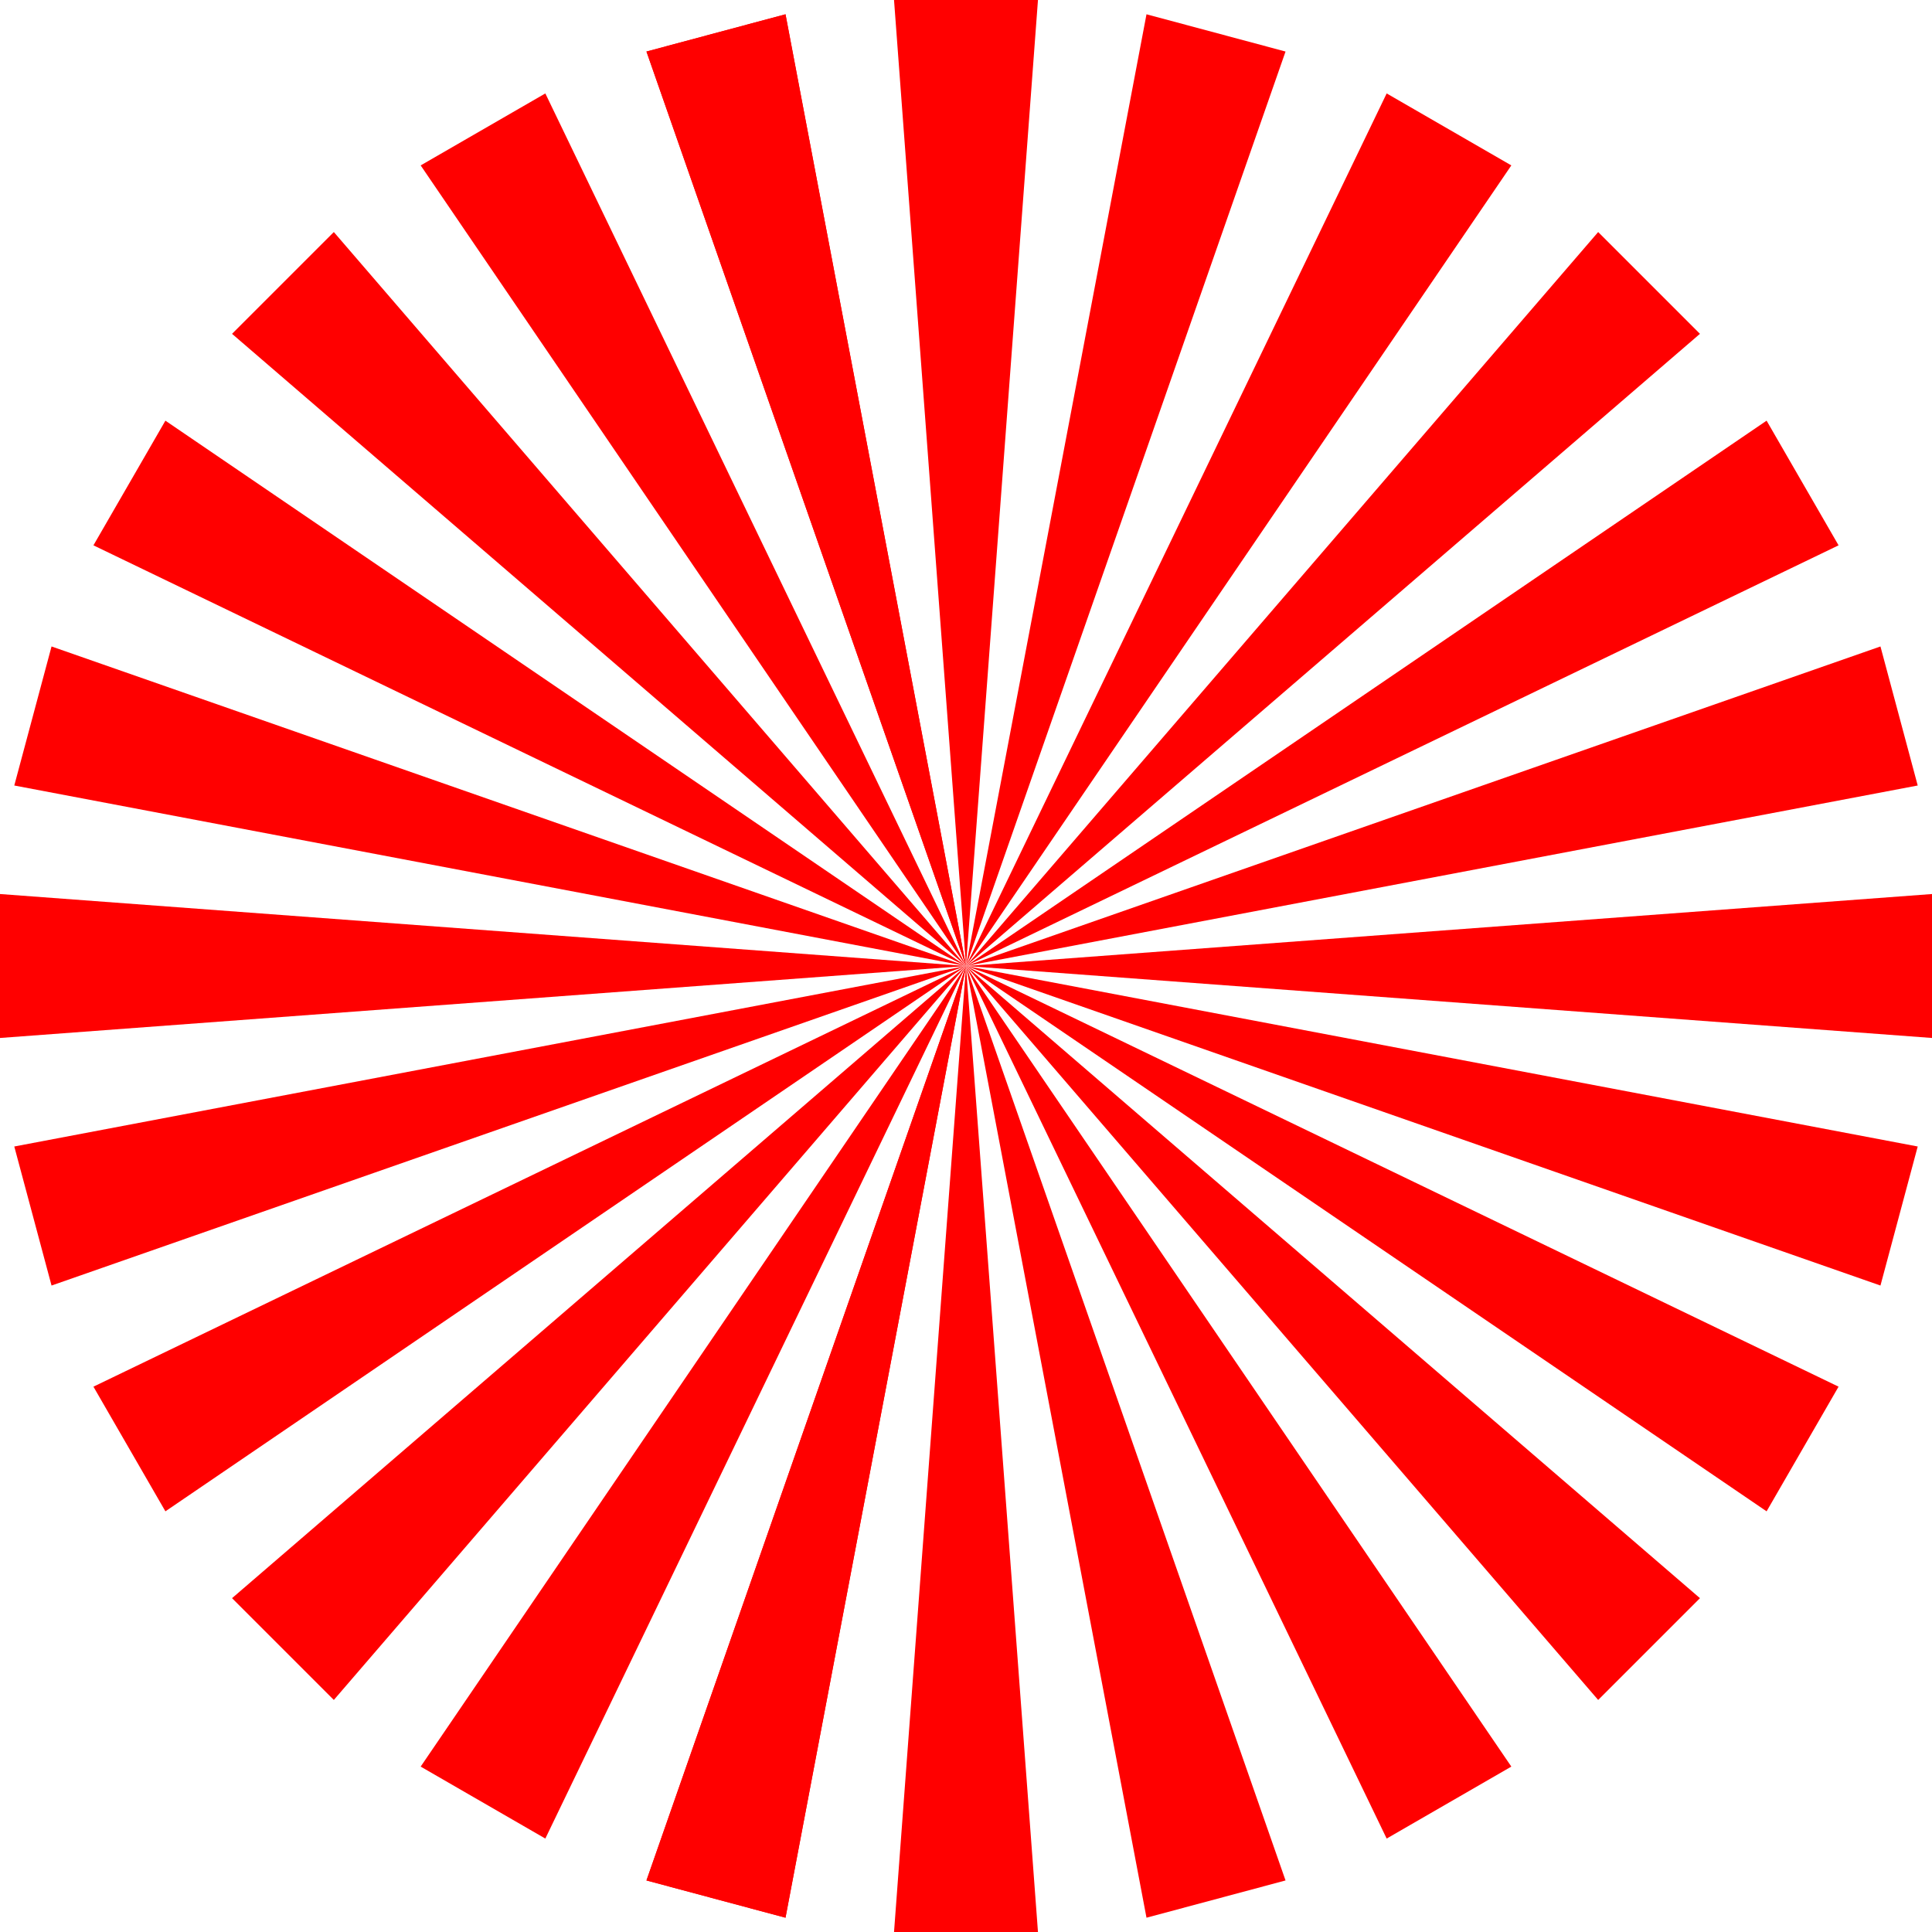
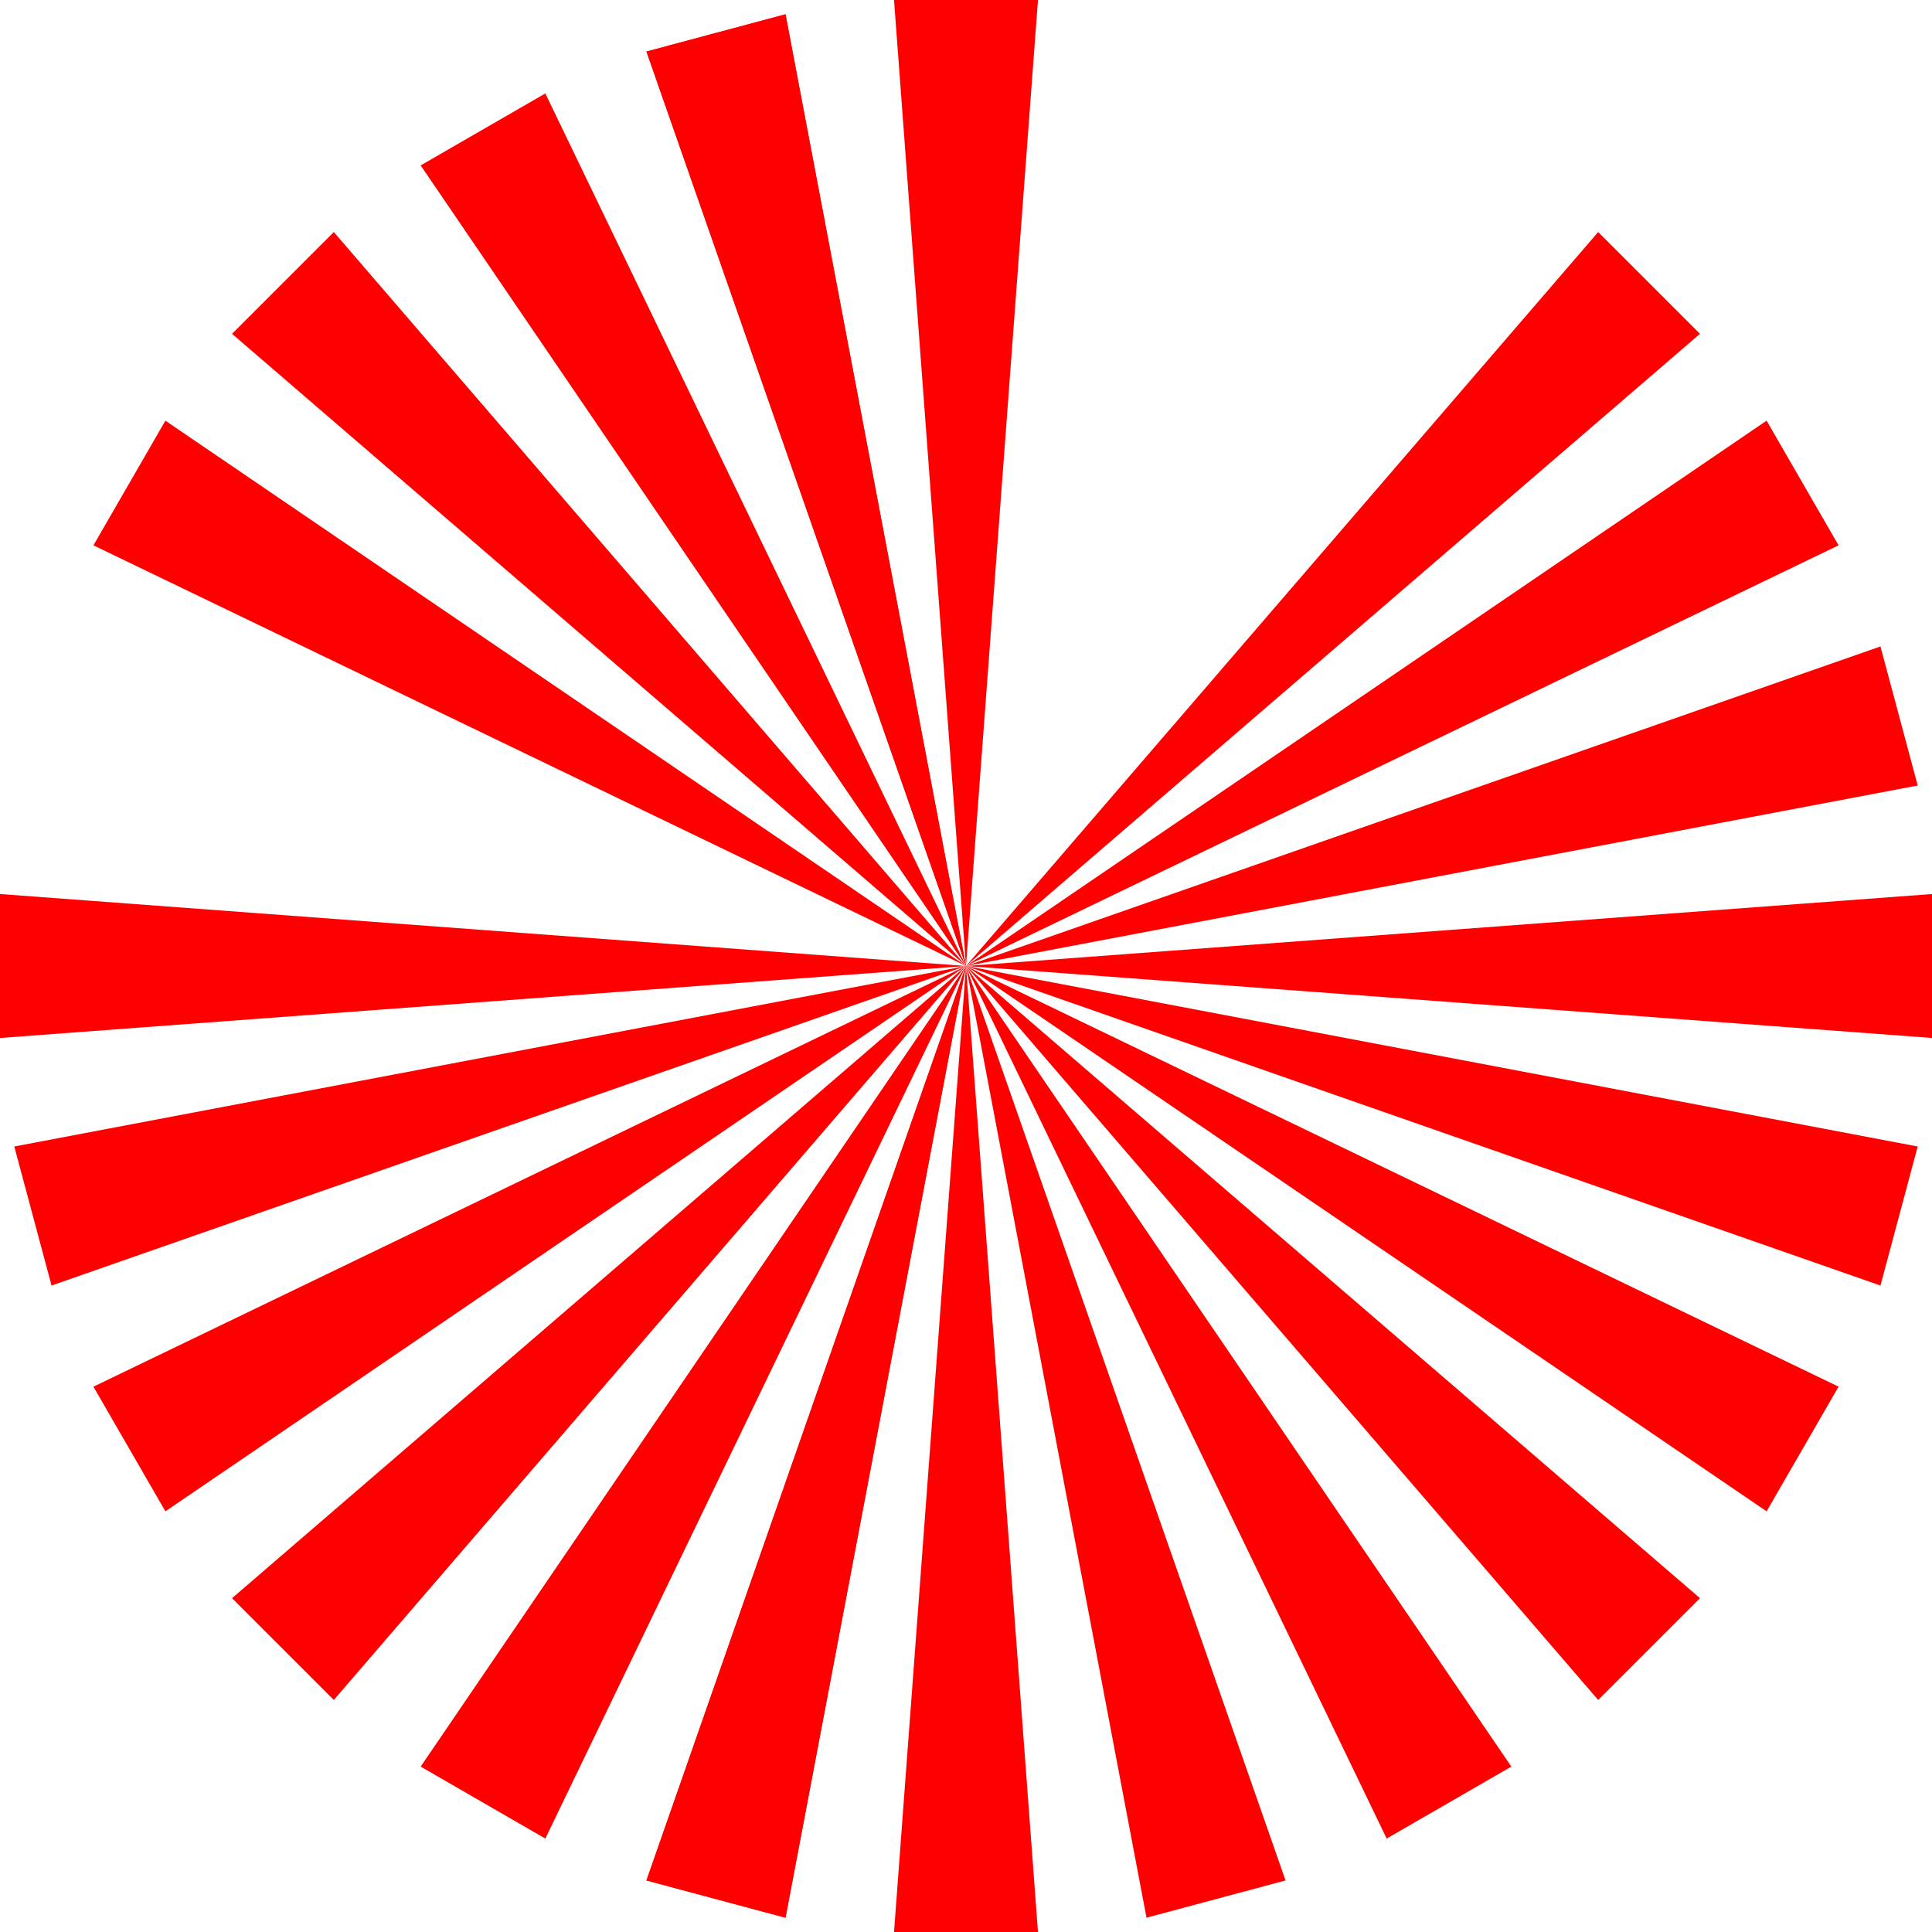
<svg xmlns="http://www.w3.org/2000/svg" xmlns:ns1="http://www.inkscape.org/namespaces/inkscape" xmlns:ns2="http://sodipodi.sourceforge.net/DTD/sodipodi-0.dtd" width="200.722mm" height="200.722mm" viewBox="0 0 711.218 711.218" id="svg4294" version="1.1" ns1:version="0.91 r13725" ns2:docname="red_basic_star_burst.svg">
  <defs id="defs4296" />
  <ns2:namedview id="base" pagecolor="#ffffff" bordercolor="#666666" borderopacity="1.0" ns1:pageopacity="0.0" ns1:pageshadow="2" ns1:zoom="0.49497475" ns1:cx="431.20488" ns1:cy="380.85956" ns1:document-units="px" ns1:current-layer="layer1" showgrid="false" fit-margin-top="0" fit-margin-left="0" fit-margin-right="0" fit-margin-bottom="0" ns1:window-width="1329" ns1:window-height="744" ns1:window-x="37" ns1:window-y="924" ns1:window-maximized="1" />
  <g ns1:label="Layer 1" ns1:groupmode="layer" id="layer1" transform="translate(-18.677,-188.182)">
    <path ns1:transform-center-y="-177.8047" ns1:connector-curvature="0" id="path4212" d="m 347.79,188.182 26.495,355.609 26.495,-355.609 -52.991,0 z" style="opacity:1;fill:#ff0000;fill-opacity:1;stroke:none;stroke-width:3;stroke-linejoin:round;stroke-miterlimit:4;stroke-dasharray:none;stroke-dashoffset:0;stroke-opacity:1" />
-     <path ns1:transform-center-y="-177.8047" ns1:connector-curvature="0" id="path4214" d="M 440.732,193.441 374.286,543.79 491.917,207.156 440.732,193.441 Z" style="opacity:1;fill:#ff0000;fill-opacity:1;stroke:none;stroke-width:3;stroke-linejoin:round;stroke-miterlimit:4;stroke-dasharray:none;stroke-dashoffset:0;stroke-opacity:1" />
-     <path ns1:transform-center-y="-177.8047" ns1:connector-curvature="0" id="path4216" d="M 529.145,222.577 374.286,543.791 575.036,249.072 529.145,222.577 Z" style="opacity:1;fill:#ff0000;fill-opacity:1;stroke:none;stroke-width:3;stroke-linejoin:round;stroke-miterlimit:4;stroke-dasharray:none;stroke-dashoffset:0;stroke-opacity:1" />
    <path ns1:transform-center-y="-177.8047" ns1:connector-curvature="0" id="path4218" d="M 607.004,273.602 374.286,543.791 644.474,311.072 607.004,273.602 Z" style="opacity:1;fill:#ff0000;fill-opacity:1;stroke:none;stroke-width:3;stroke-linejoin:round;stroke-miterlimit:4;stroke-dasharray:none;stroke-dashoffset:0;stroke-opacity:1" />
    <path ns1:transform-center-y="-177.8047" ns1:connector-curvature="0" id="path4220" d="M 669.005,343.041 374.286,543.791 695.5,388.932 669.005,343.041 Z" style="opacity:1;fill:#ff0000;fill-opacity:1;stroke:none;stroke-width:3;stroke-linejoin:round;stroke-miterlimit:4;stroke-dasharray:none;stroke-dashoffset:0;stroke-opacity:1" />
    <path ns1:transform-center-y="-177.80471" ns1:connector-curvature="0" id="path4222" d="M 710.92,426.16 374.286,543.791 724.635,477.345 710.92,426.16 Z" style="opacity:1;fill:#ff0000;fill-opacity:1;stroke:none;stroke-width:3;stroke-linejoin:round;stroke-miterlimit:4;stroke-dasharray:none;stroke-dashoffset:0;stroke-opacity:1" />
    <path ns1:transform-center-y="-177.8047" ns1:connector-curvature="0" id="path4224" d="m 729.895,517.295 -355.609,26.495 355.609,26.495 0,-52.991 z" style="opacity:1;fill:#ff0000;fill-opacity:1;stroke:none;stroke-width:3;stroke-linejoin:round;stroke-miterlimit:4;stroke-dasharray:none;stroke-dashoffset:0;stroke-opacity:1" />
    <path ns1:transform-center-y="-177.80471" ns1:connector-curvature="0" id="path4226" d="M 724.635,610.237 374.286,543.791 710.92,661.422 724.635,610.237 Z" style="opacity:1;fill:#ff0000;fill-opacity:1;stroke:none;stroke-width:3;stroke-linejoin:round;stroke-miterlimit:4;stroke-dasharray:none;stroke-dashoffset:0;stroke-opacity:1" />
    <path ns1:transform-center-y="-177.8047" ns1:connector-curvature="0" id="path4228" d="M 695.5,698.65 374.286,543.791 669.005,744.541 695.5,698.65 Z" style="opacity:1;fill:#ff0000;fill-opacity:1;stroke:none;stroke-width:3;stroke-linejoin:round;stroke-miterlimit:4;stroke-dasharray:none;stroke-dashoffset:0;stroke-opacity:1" />
    <path ns1:transform-center-y="-177.8047" ns1:connector-curvature="0" id="path4230" d="M 644.474,776.509 374.286,543.791 607.004,813.979 644.474,776.509 Z" style="opacity:1;fill:#ff0000;fill-opacity:1;stroke:none;stroke-width:3;stroke-linejoin:round;stroke-miterlimit:4;stroke-dasharray:none;stroke-dashoffset:0;stroke-opacity:1" />
    <path ns1:transform-center-y="-177.80471" ns1:connector-curvature="0" id="path4232" d="M 575.036,838.51 374.286,543.791 529.145,865.005 575.036,838.51 Z" style="opacity:1;fill:#ff0000;fill-opacity:1;stroke:none;stroke-width:3;stroke-linejoin:round;stroke-miterlimit:4;stroke-dasharray:none;stroke-dashoffset:0;stroke-opacity:1" />
    <path ns1:transform-center-y="-177.80468" ns1:connector-curvature="0" id="path4234" d="M 491.917,880.425 374.286,543.791 440.732,894.14 491.917,880.425 Z" style="opacity:1;fill:#ff0000;fill-opacity:1;stroke:none;stroke-width:3;stroke-linejoin:round;stroke-miterlimit:4;stroke-dasharray:none;stroke-dashoffset:0;stroke-opacity:1" />
    <path ns1:transform-center-y="-177.80469" ns1:connector-curvature="0" id="path4236" d="m 400.781,899.4 -26.495,-355.609 -26.495,355.609 52.991,0 z" style="opacity:1;fill:#ff0000;fill-opacity:1;stroke:none;stroke-width:3;stroke-linejoin:round;stroke-miterlimit:4;stroke-dasharray:none;stroke-dashoffset:0;stroke-opacity:1" />
    <path ns1:transform-center-y="-177.80468" ns1:connector-curvature="0" id="path4238" d="M 307.84,894.14 374.286,543.791 256.655,880.425 307.84,894.14 Z" style="opacity:1;fill:#ff0000;fill-opacity:1;stroke:none;stroke-width:3;stroke-linejoin:round;stroke-miterlimit:4;stroke-dasharray:none;stroke-dashoffset:0;stroke-opacity:1" />
    <path ns1:transform-center-y="-177.80468" ns1:connector-curvature="0" id="path4240" d="M 307.84,894.14 374.286,543.791 256.655,880.425 307.84,894.14 Z" style="opacity:1;fill:#ff0000;fill-opacity:1;stroke:none;stroke-width:3;stroke-linejoin:round;stroke-miterlimit:4;stroke-dasharray:none;stroke-dashoffset:0;stroke-opacity:1" />
    <path ns1:transform-center-y="-177.80471" ns1:connector-curvature="0" id="path4242" d="M 219.427,865.005 374.286,543.791 173.536,838.51 219.427,865.005 Z" style="opacity:1;fill:#ff0000;fill-opacity:1;stroke:none;stroke-width:3;stroke-linejoin:round;stroke-miterlimit:4;stroke-dasharray:none;stroke-dashoffset:0;stroke-opacity:1" />
    <path ns1:transform-center-y="-177.8047" ns1:connector-curvature="0" id="path4244" d="M 141.567,813.979 374.286,543.791 104.097,776.509 141.567,813.979 Z" style="opacity:1;fill:#ff0000;fill-opacity:1;stroke:none;stroke-width:3;stroke-linejoin:round;stroke-miterlimit:4;stroke-dasharray:none;stroke-dashoffset:0;stroke-opacity:1" />
    <path ns1:transform-center-y="-177.8047" ns1:connector-curvature="0" id="path4246" d="M 79.567,744.541 374.285,543.791 53.072,698.65 79.567,744.541 Z" style="opacity:1;fill:#ff0000;fill-opacity:1;stroke:none;stroke-width:3;stroke-linejoin:round;stroke-miterlimit:4;stroke-dasharray:none;stroke-dashoffset:0;stroke-opacity:1" />
    <path ns1:transform-center-y="-177.80471" ns1:connector-curvature="0" id="path4248" d="M 37.651,661.422 374.285,543.791 23.936,610.237 37.651,661.422 Z" style="opacity:1;fill:#ff0000;fill-opacity:1;stroke:none;stroke-width:3;stroke-linejoin:round;stroke-miterlimit:4;stroke-dasharray:none;stroke-dashoffset:0;stroke-opacity:1" />
    <path ns1:transform-center-y="-177.8047" ns1:connector-curvature="0" id="path4250" d="M 18.677,570.286 374.285,543.791 18.677,517.295 l 0,52.991 z" style="opacity:1;fill:#ff0000;fill-opacity:1;stroke:none;stroke-width:3;stroke-linejoin:round;stroke-miterlimit:4;stroke-dasharray:none;stroke-dashoffset:0;stroke-opacity:1" />
-     <path ns1:transform-center-y="-177.80471" ns1:connector-curvature="0" id="path4252" d="M 23.936,477.345 374.285,543.791 37.651,426.16 23.936,477.345 Z" style="opacity:1;fill:#ff0000;fill-opacity:1;stroke:none;stroke-width:3;stroke-linejoin:round;stroke-miterlimit:4;stroke-dasharray:none;stroke-dashoffset:0;stroke-opacity:1" />
    <path ns1:transform-center-y="-177.8047" ns1:connector-curvature="0" id="path4254" d="M 53.072,388.932 374.285,543.791 79.567,343.041 53.072,388.932 Z" style="opacity:1;fill:#ff0000;fill-opacity:1;stroke:none;stroke-width:3;stroke-linejoin:round;stroke-miterlimit:4;stroke-dasharray:none;stroke-dashoffset:0;stroke-opacity:1" />
    <path ns1:transform-center-y="-177.8047" ns1:connector-curvature="0" id="path4256" d="M 104.097,311.072 374.286,543.791 141.567,273.602 104.097,311.072 Z" style="opacity:1;fill:#ff0000;fill-opacity:1;stroke:none;stroke-width:3;stroke-linejoin:round;stroke-miterlimit:4;stroke-dasharray:none;stroke-dashoffset:0;stroke-opacity:1" />
    <path ns1:transform-center-y="-177.8047" ns1:connector-curvature="0" id="path4258" d="M 173.536,249.072 374.286,543.791 219.427,222.577 173.536,249.072 Z" style="opacity:1;fill:#ff0000;fill-opacity:1;stroke:none;stroke-width:3;stroke-linejoin:round;stroke-miterlimit:4;stroke-dasharray:none;stroke-dashoffset:0;stroke-opacity:1" />
    <path ns1:transform-center-y="-177.8047" ns1:connector-curvature="0" id="path4260" d="M 256.655,207.156 374.286,543.79 307.84,193.441 256.655,207.156 Z" style="opacity:1;fill:#ff0000;fill-opacity:1;stroke:none;stroke-width:3;stroke-linejoin:round;stroke-miterlimit:4;stroke-dasharray:none;stroke-dashoffset:0;stroke-opacity:1" />
    <path style="opacity:1;fill:#ff0000;fill-opacity:1;stroke:none;stroke-width:3;stroke-linejoin:round;stroke-miterlimit:4;stroke-dasharray:none;stroke-dashoffset:0;stroke-opacity:1" d="M 256.655,207.156 374.286,543.79 307.84,193.441 256.655,207.156 Z" id="rect4207" ns1:connector-curvature="0" ns1:transform-center-y="-175.17489" ns1:transform-center-x="58.815495" />
  </g>
</svg>